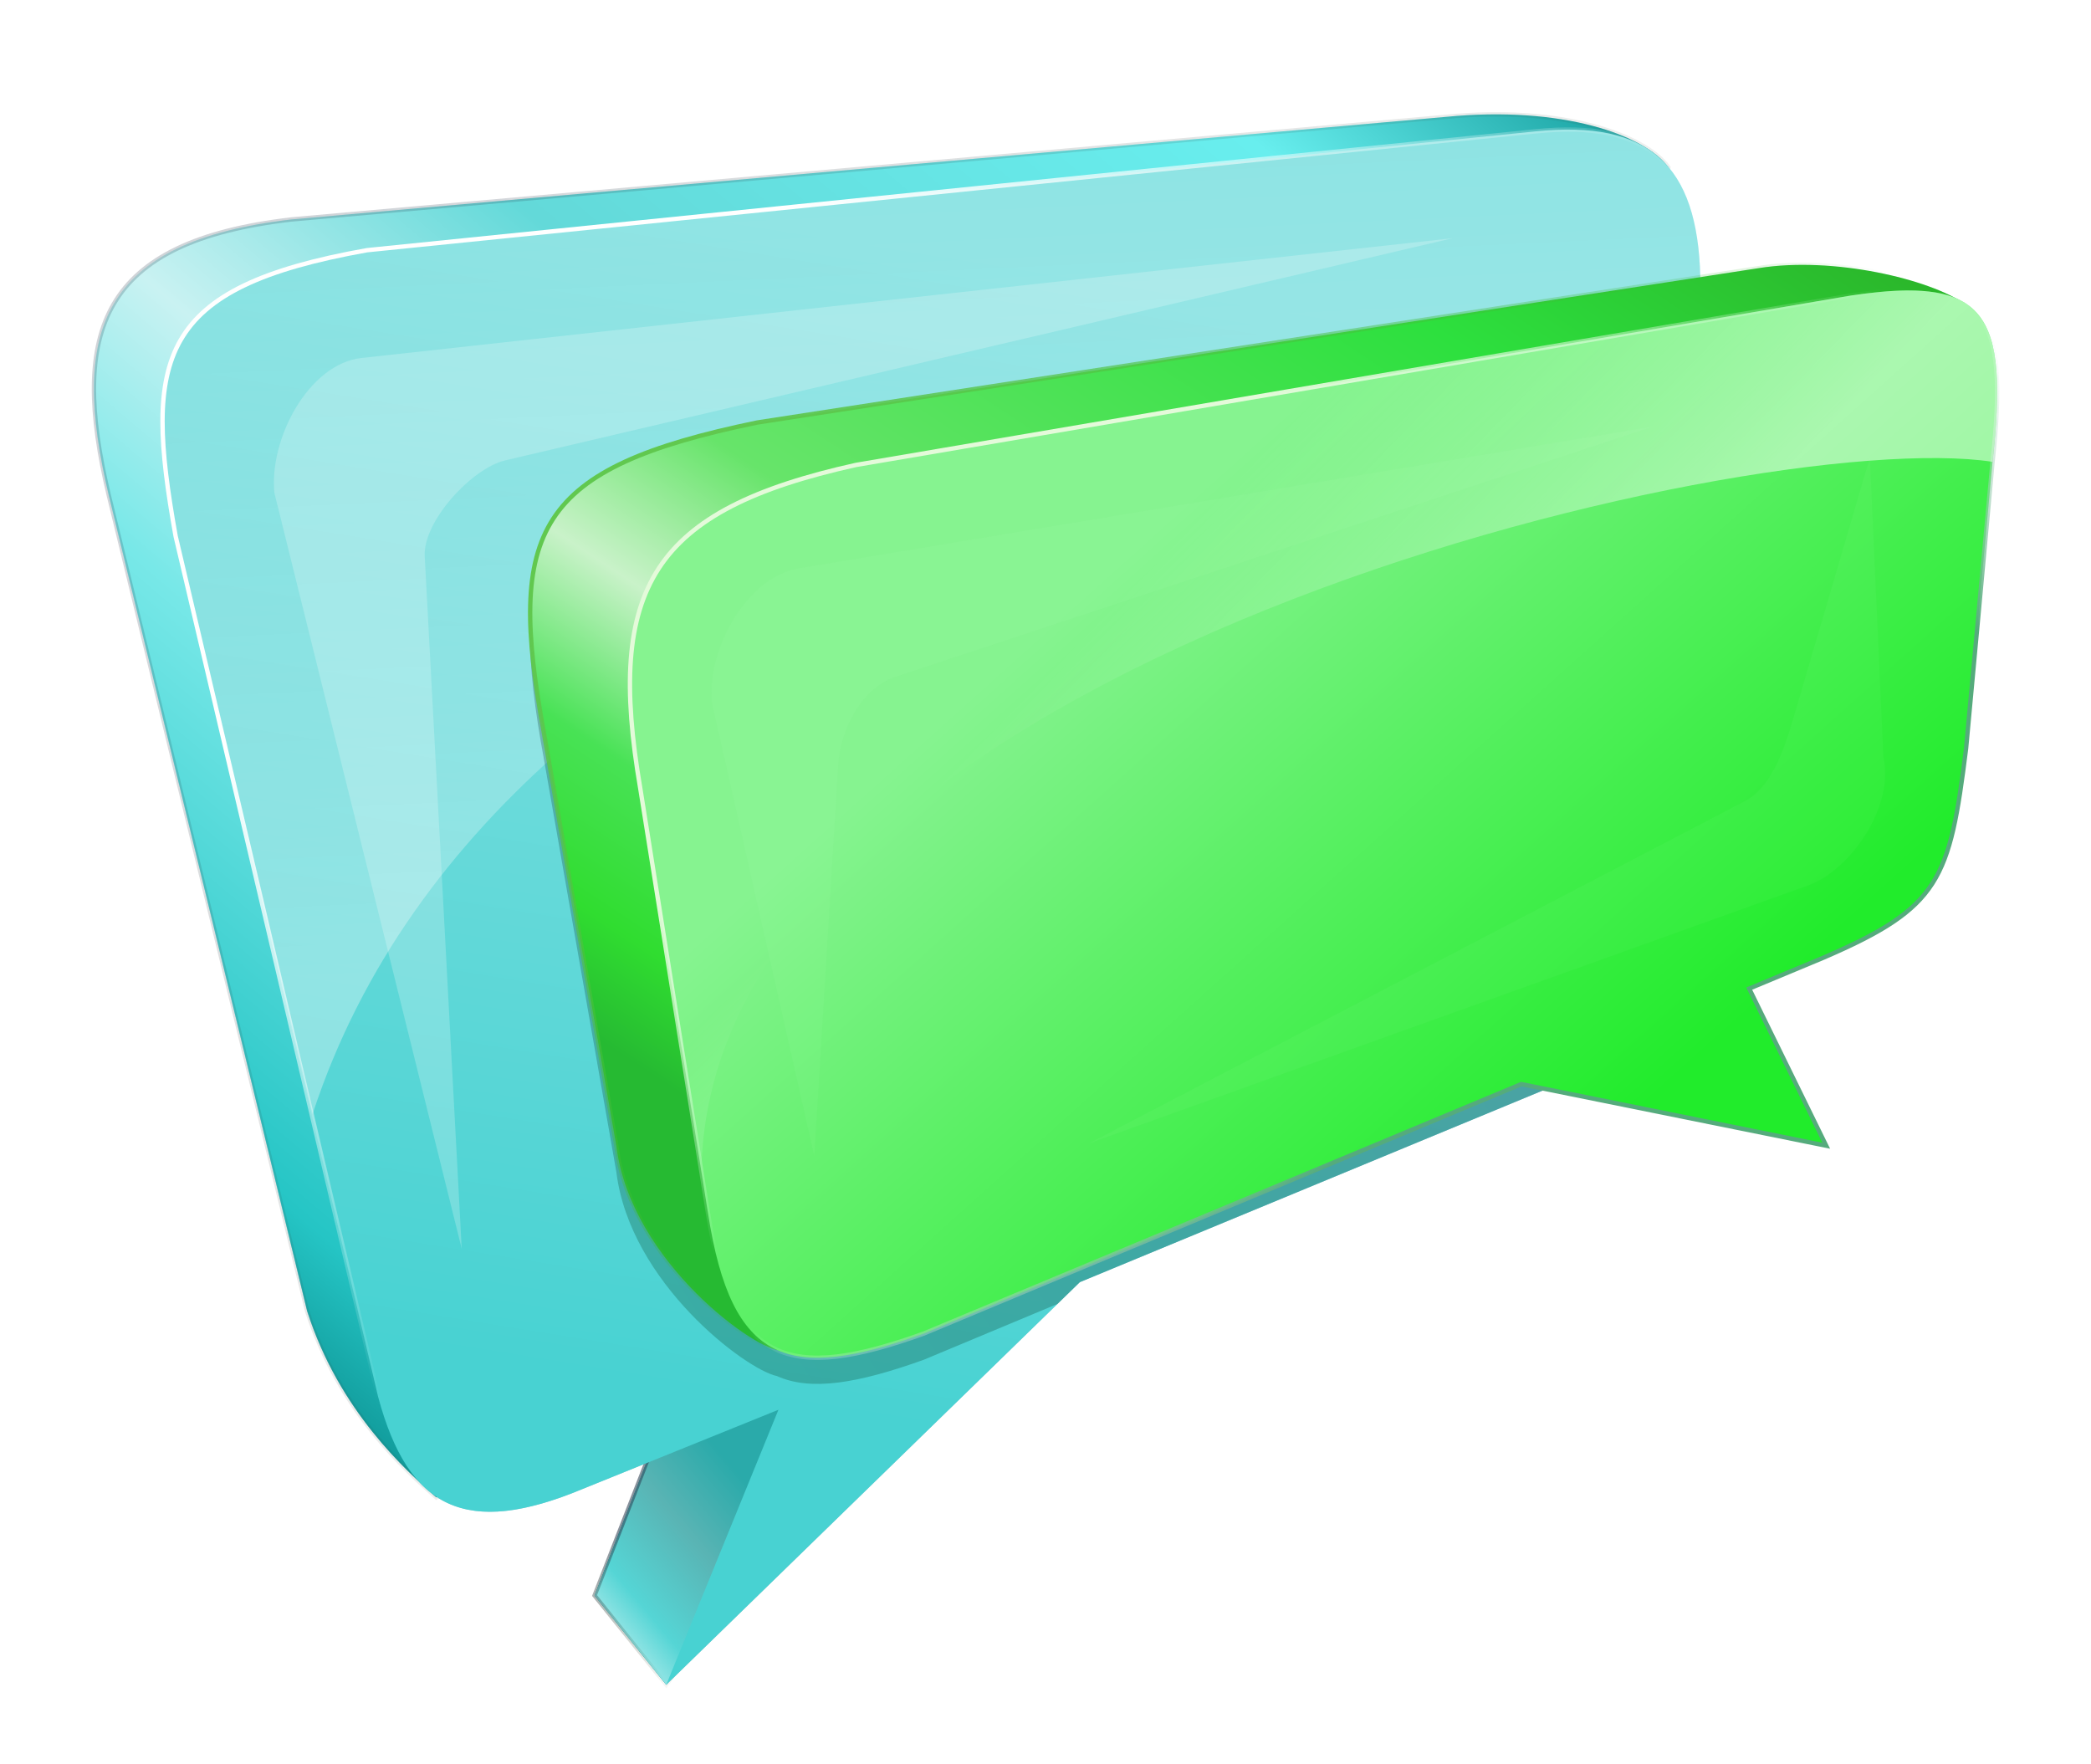
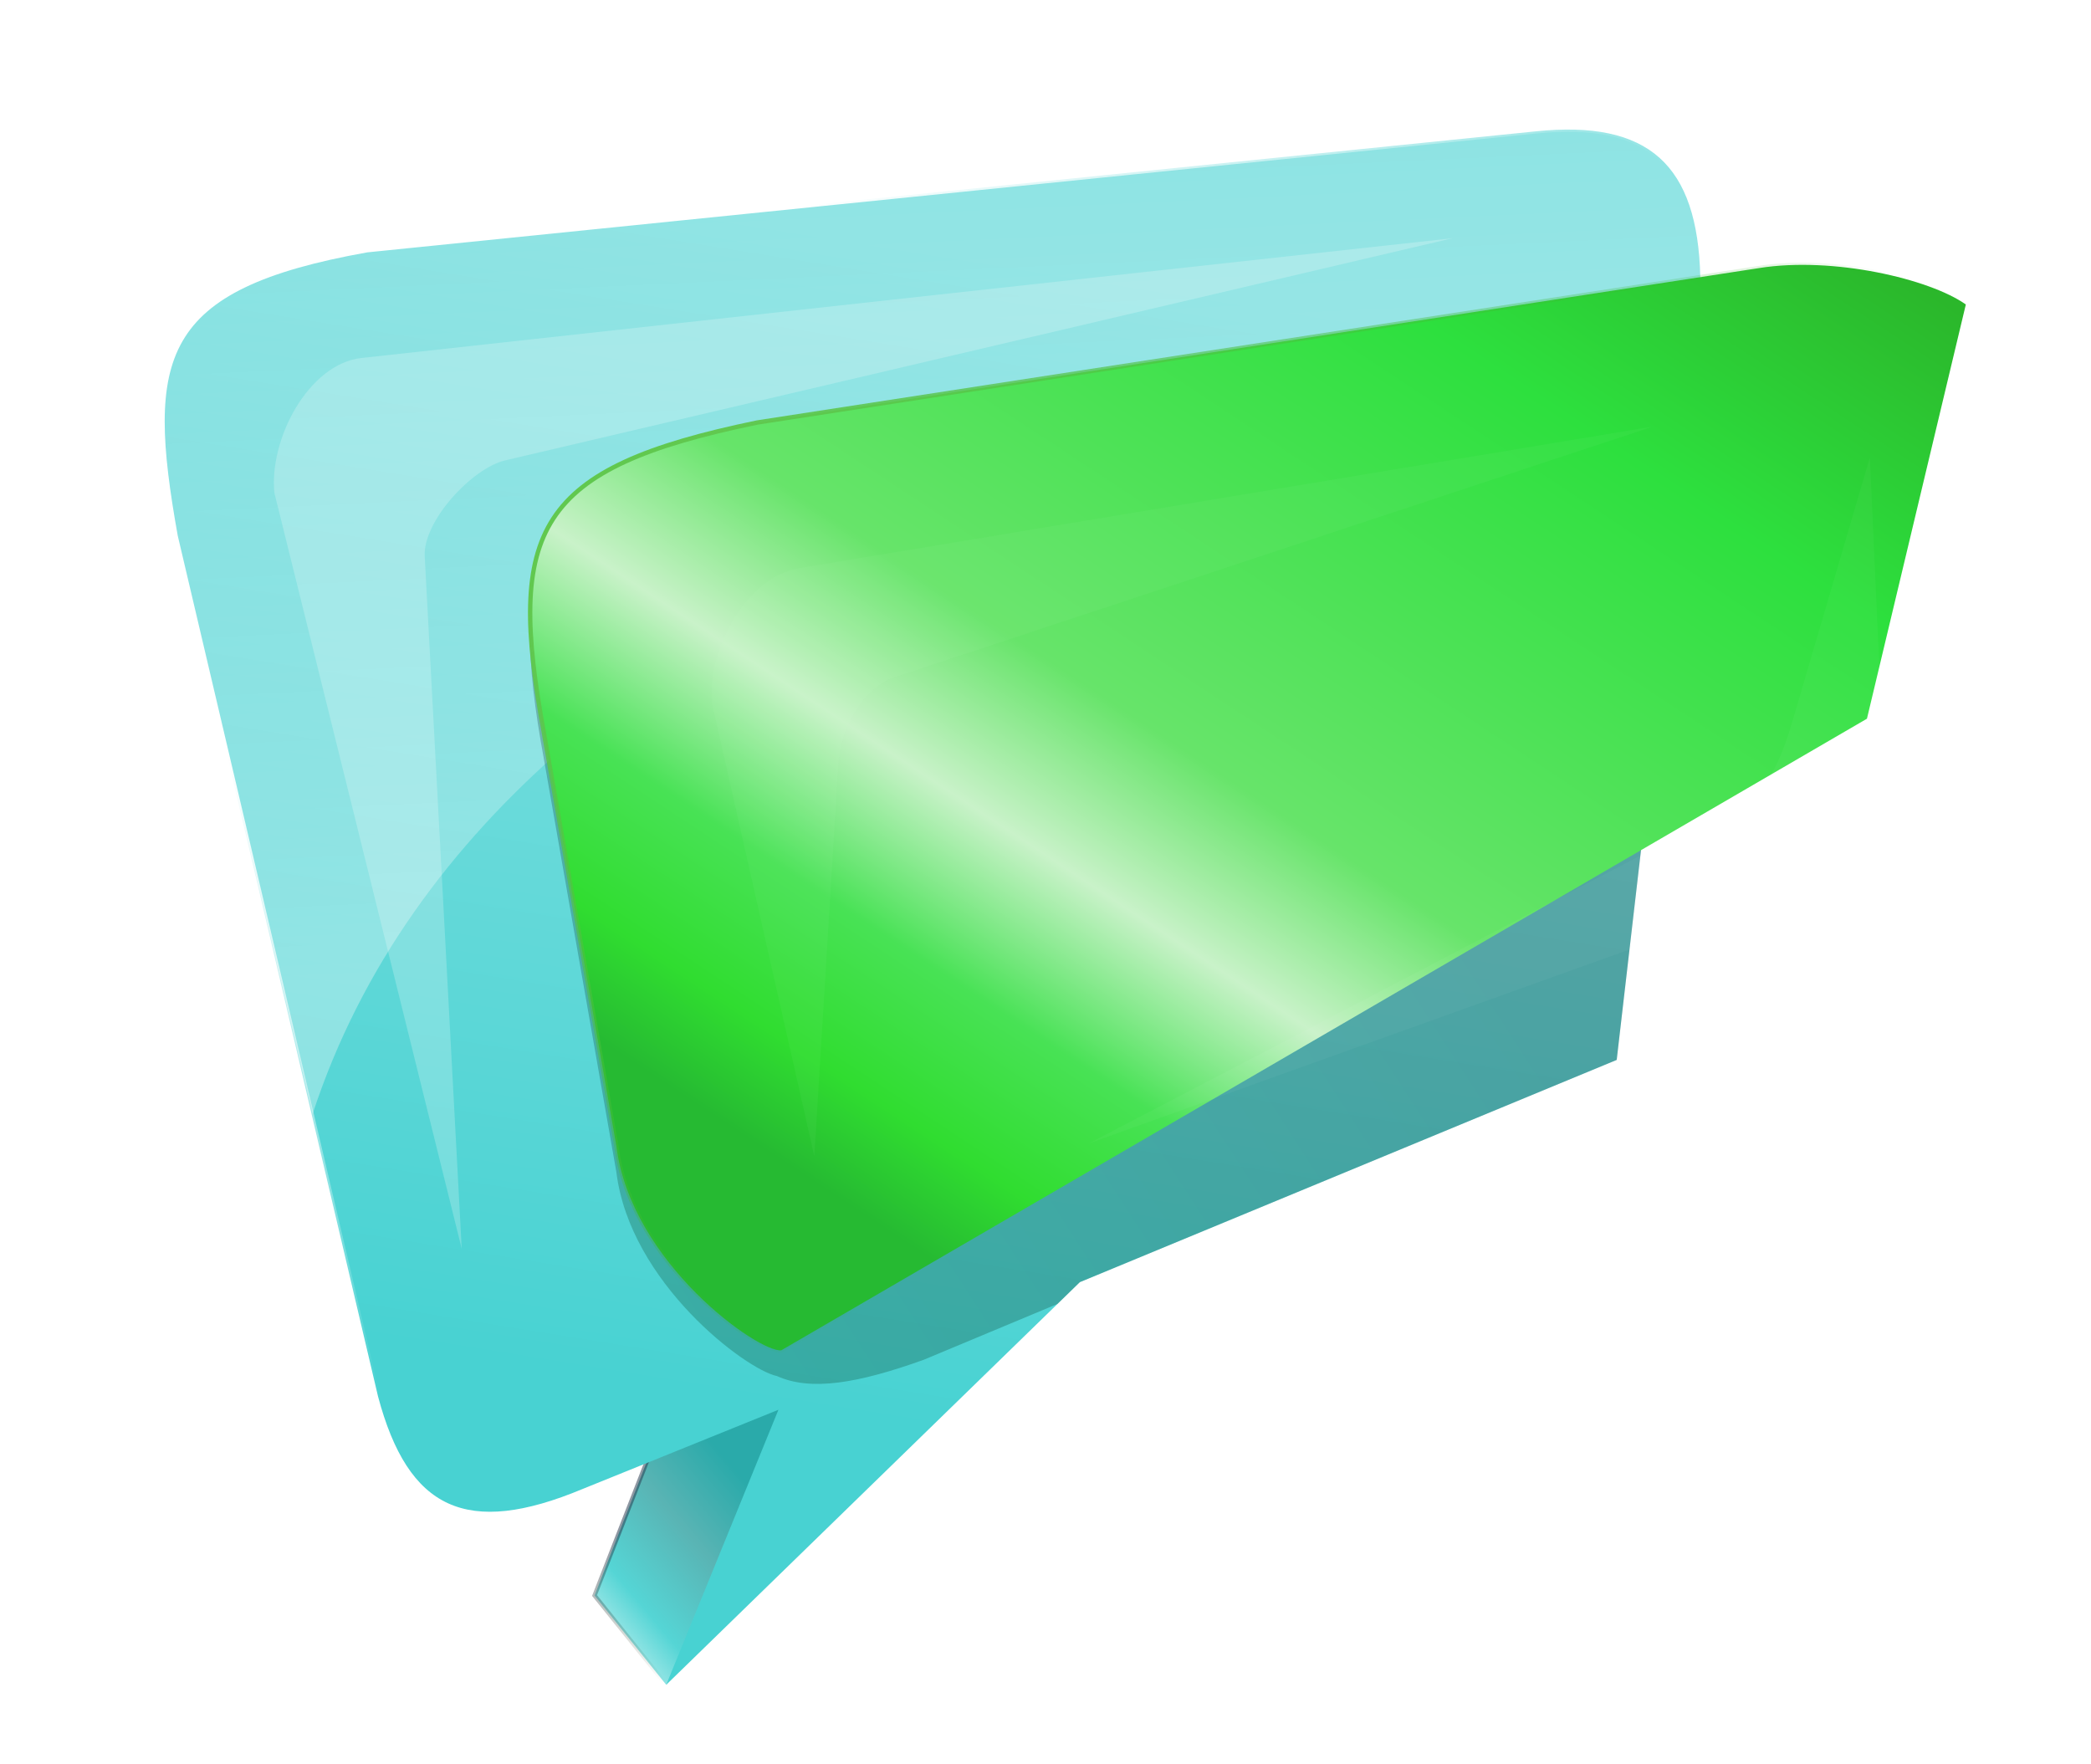
<svg xmlns="http://www.w3.org/2000/svg" xmlns:ns1="http://sodipodi.sourceforge.net/DTD/sodipodi-0.dtd" xmlns:ns2="http://www.inkscape.org/namespaces/inkscape" id="svg4398" ns1:docname="bubbles_normal.svg" viewBox="0 0 960 810" version="1.1" ns2:version="0.48.1 ">
  <ns1:namedview id="namedview103" bordercolor="#666666" ns2:pageshadow="2" guidetolerance="10" pagecolor="#ffffff" gridtolerance="10" ns2:window-maximized="0" ns2:zoom="0.15925926" objecttolerance="10" borderopacity="1" ns2:current-layer="layer1" ns2:cx="559.07686" ns2:cy="672.06773" ns2:window-y="266" ns2:window-x="857" ns2:window-width="723" showgrid="false" ns2:pageopacity="0" ns2:window-height="480" />
  <defs id="defs4400">
    <linearGradient id="linearGradient3938" y2="167.14" gradientUnits="userSpaceOnUse" x2="605.44" gradientTransform="matrix(.993 -.124 .114 .993 265.06 21.245)" y1="306.56" x1="717.91">
      <stop id="stop3160" style="stop-color:#ffffff" offset="0" />
      <stop id="stop3162" style="stop-color:#ffffff;stop-opacity:0" offset="1" />
    </linearGradient>
    <filter id="filter3964" height="1.359" width="1.276" color-interpolation-filters="sRGB" y="-.18" x="-.138">
      <feGaussianBlur id="feGaussianBlur3966" stdDeviation="25.018" />
    </filter>
    <filter id="filter3992" height="1.301" width="1.233" color-interpolation-filters="sRGB" y="-.15" x="-.116">
      <feGaussianBlur id="feGaussianBlur3994" stdDeviation="20.979" />
    </filter>
    <linearGradient id="linearGradient6201" y2="467.51" gradientUnits="userSpaceOnUse" x2="774.05" gradientTransform="translate(319.24 -83.875)" y1="209.51" x1="542.35">
      <stop id="stop6205" style="stop-color:#86f390" offset="0" />
      <stop id="stop6207" style="stop-color:#21ec2b" offset="1" />
    </linearGradient>
    <linearGradient id="linearGradient6247" y2="518.51" gradientUnits="userSpaceOnUse" x2="603.05" gradientTransform="translate(319.24 -83.875)" y1="292.51" x1="416.35">
      <stop id="stop6251" style="stop-color:#e4fada" offset="0" />
      <stop id="stop6253" style="stop-color:#ffffff;stop-opacity:0" offset=".497" />
      <stop id="stop6255" style="stop-color:#ffffff;stop-opacity:0" offset=".621" />
      <stop id="stop6257" style="stop-color:#55ab7c" offset="1" />
    </linearGradient>
    <linearGradient id="linearGradient4987" y2="93.924" gradientUnits="userSpaceOnUse" x2="843.65" gradientTransform="translate(319.24 -83.875)" y1="613.92" x1="500.53">
      <stop id="stop4991" style="stop-color:#26ba32" offset="0" />
      <stop id="stop4993" style="stop-color:#30dd30" offset=".076" />
      <stop id="stop4995" style="stop-color:#48e255" offset=".18" />
      <stop id="stop4997" style="stop-color:#c9f2c9" offset=".295" />
      <stop id="stop4999" style="stop-color:#67e46a" offset=".416" />
      <stop id="stop5001" style="stop-color:#2de03e" offset=".776" />
      <stop id="stop5003" style="stop-color:#2bb72b" offset="1" />
    </linearGradient>
    <linearGradient id="linearGradient6215" y2="463.92" gradientUnits="userSpaceOnUse" x2="513.65" gradientTransform="translate(319.24 -83.875)" y1="227.92" x1="272.53">
      <stop id="stop6211" style="stop-color:#61c84f" offset="0" />
      <stop id="stop6213" style="stop-color:#32b42a;stop-opacity:0" offset="1" />
    </linearGradient>
    <linearGradient id="linearGradient4197" y2="389.62" gradientUnits="userSpaceOnUse" x2="650.31" y1="645.62" x1="254.28">
      <stop id="stop4193" style="stop-color:#014521" offset="0" />
      <stop id="stop4195" style="stop-color:#000000" offset="1" />
    </linearGradient>
    <clipPath id="clipPath4283">
-       <path id="path4285" style="stroke:url(#linearGradient4287);stroke-width:2;fill:#ff0000" d="m350.52 630.38-51.518 126.27 189.91-184.86 246.48-102.03 38.386-331.33v-28.284c-1.28-51.07-23.36-72.126-75.76-66.673l-536.39 54.548c-96.218 17.125-102.64 48.985-87.889 131.32l92.934 394.97c13.87 51.939 40.661 64.67 93.944 42.426z" />
+       <path id="path4285" style="stroke:url(#linearGradient4287);stroke-width:2;fill:#ff0000" d="m350.52 630.38-51.518 126.27 189.91-184.86 246.48-102.03 38.386-331.33v-28.284c-1.28-51.07-23.36-72.126-75.76-66.673l-536.39 54.548c-96.218 17.125-102.64 48.985-87.889 131.32l92.934 394.97z" />
    </clipPath>
    <filter id="filter4185" color-interpolation-filters="sRGB">
      <feGaussianBlur id="feGaussianBlur4187" stdDeviation="14.691" />
    </filter>
    <linearGradient id="linearGradient4324" y2="127.71" gradientUnits="userSpaceOnUse" x2="479.75" gradientTransform="matrix(1.014 -.186 .15 1.261 223.94 -108.06)" y1="419.45" x1="447.9">
      <stop id="stop4740" style="stop-color:#ffffff;stop-opacity:.409" offset="0" />
      <stop id="stop4742" style="stop-color:#ffffff;stop-opacity:0" offset="1" />
    </linearGradient>
    <filter id="filter4020-1" height="1.335" width="1.287" color-interpolation-filters="sRGB" y="-.168" x="-.144">
      <feGaussianBlur id="feGaussianBlur4022-4" stdDeviation="32.396" />
    </filter>
    <linearGradient id="linearGradient4025" y2="635.62" gradientUnits="userSpaceOnUse" x2="395.95" gradientTransform="translate(319.24 -83.875)" y1="106.32" x1="481.36">
      <stop id="stop4732" style="stop-color:#8de3e3" offset="0" />
      <stop id="stop4734" style="stop-color:#48d2d2" offset="1" />
    </linearGradient>
    <linearGradient id="linearGradient4027" y2="376.4" gradientUnits="userSpaceOnUse" x2="428.23" gradientTransform="translate(319.24 -83.875)" y1="185.43" x1="245.83">
      <stop id="stop3934" style="stop-color:#ffffff" offset="0" />
      <stop id="stop3936" style="stop-color:#ffffff;stop-opacity:0" offset="1" />
    </linearGradient>
    <linearGradient id="linearGradient4030" y2="805.33" gradientUnits="userSpaceOnUse" x2="129.69" gradientTransform="translate(319.24 -83.875)" y1="645.33" x1="320.09">
      <stop id="stop4810" style="stop-color:#2aaaaa" offset="0" />
      <stop id="stop4812" style="stop-color:#59b4b4" offset=".141" />
      <stop id="stop4814" style="stop-color:#55d5d5" offset=".293" />
      <stop id="stop4816" style="stop-color:#c9f2f2" offset=".412" />
      <stop id="stop4818" style="stop-color:#86dada" offset=".577" />
      <stop id="stop4820" style="stop-color:#62dcdc" offset=".866" />
      <stop id="stop4822" style="stop-color:#50c4c4" offset="1" />
    </linearGradient>
    <linearGradient id="linearGradient4032" y2="739.33" gradientUnits="userSpaceOnUse" x2="342.19" gradientTransform="translate(319.24 -83.875)" y1="672.83" x1="317.59">
      <stop id="stop6227" style="stop-color:#2a3b50;stop-opacity:.528" offset="0" />
      <stop id="stop6229" style="stop-color:#3a4d29;stop-opacity:0" offset="1" />
    </linearGradient>
    <linearGradient id="linearGradient4035" y2="42.297" gradientUnits="userSpaceOnUse" x2="734.89" gradientTransform="translate(319.24 -83.875)" y1="676.67" x1="199.84">
      <stop id="stop4015" style="stop-color:#119b9b" offset="0" />
      <stop id="stop4017" style="stop-color:#25c5c5" offset=".071" />
      <stop id="stop4019" style="stop-color:#78e8e8" offset=".293" />
      <stop id="stop4021" style="stop-color:#c9f2f2" offset=".412" />
      <stop id="stop4023" style="stop-color:#63d9d9" offset=".577" />
      <stop id="stop4025" style="stop-color:#68eeee" offset=".866" />
      <stop id="stop4027" style="stop-color:#1ca5a5" offset="1" />
    </linearGradient>
    <linearGradient id="linearGradient4037" y2="624.15" gradientUnits="userSpaceOnUse" x2="623.13" gradientTransform="translate(319.24 -83.875)" y1="152.15" x1="88.198">
      <stop id="stop4041" style="stop-color:#2a3b50;stop-opacity:.218" offset="0" />
      <stop id="stop4043" style="stop-color:#3a4d29;stop-opacity:0" offset="1" />
    </linearGradient>
    <filter id="filter4040" color-interpolation-filters="sRGB">
      <feGaussianBlur id="feGaussianBlur4042" stdDeviation="19.936" />
    </filter>
    <linearGradient id="linearGradient4396" y2="172.71" gradientUnits="userSpaceOnUse" x2="372.18" gradientTransform="translate(319.24 -83.875)" y1="788.36" x1="457.03">
      <stop id="stop4308" style="stop-color:#076583" offset="0" />
      <stop id="stop4310" style="stop-color:#53c4dd;stop-opacity:.215" offset="1" />
    </linearGradient>
  </defs>
  <g id="layer1" transform="translate(-312.37 100.72)">
-     <path id="path3922-1-0" style="opacity:.688;filter:url(#filter4040);fill:url(#linearGradient4396)" d="m1000.1-48.218c-7.518-0.034-15.456 0.31-23.75 1.125l-530.14 47.125c-87.8 10.151-101.88 50.957-83.97 126.56l91.094 374.62c12.285 38.27 35.468 63.381 50.906 77.875 2.124 2.374 4.402 4.442 6.812 6.219 0.493 0.44 1.105 0.999 1.562 1.406l0.25-0.156c15.608 10.238 37.149 8.774 67-3.688l29.156-11.812-23.688 60.719 32.906 41 189.91-184.88 214.06-88.594 128.59 25.969-35.375-72.125 33.969-14.156c53.809-23.142 58.066-35.806 65.625-96.156l12.156-131.53c4.883-44.615 2.228-67.439-17.406-75.375-19.36-10.374-58.96-18.521-89.812-13.594l-26.938 4.156v-0.219c-0.608-24.314-5.933-41.852-17-52.937-1.482-1.538-3.258-3.036-5.312-4.5-0.019-0.013-0.044-0.018-0.062-0.031-13.261-9.419-38.033-16.883-70.531-17.031z" />
-     <path id="path3922-1" style="stroke:url(#linearGradient4037);stroke-width:2;fill:url(#linearGradient4035)" d="m632.47 511.04-47.13 120.73 32.9 41.004 159.45-217.75 249.65-97.551 38.88-316.8 12.143-64.544c-10.7-14.896-48.9-28.427-101.94-23.213l-530.17 47.105c-87.79 10.152-101.87 50.966-83.96 126.57l91.1 374.62c14.807 46.126 45.478 73.198 59.293 85.517z" />
    <path id="path3922-1-5" style="stroke:url(#linearGradient4032);stroke-width:2;fill:url(#linearGradient4030)" d="m632.46 511.03-47.125 120.75 32.906 41 136.69-186.66z" />
    <path id="path3922" style="stroke:url(#linearGradient4027);stroke-width:2;fill:url(#linearGradient4025)" d="m669.76 546.5-51.52 126.27 189.91-184.86 246.45-102.02l38.386-331.33v-28.284c-1.276-51.067-23.357-72.123-75.761-66.67l-536.34 54.54c-96.21 17.125-102.63 48.982-87.88 131.32l92.934 394.97c13.87 51.939 40.661 64.67 93.944 42.426z" />
    <path id="path3082-4" style="opacity:.464;filter:url(#filter4020-1);fill:#ffffff" d="m979.36 8.625-501 55c-24.448 2.684-42.587 37.542-40 62l86 347-17-318c-0.849-15.88 21.517-40.37 37-44z" />
    <path id="path4316" style="opacity:.8;fill:url(#linearGradient4324)" d="m1031.2-41.218c-4.388 0.042-9.056 0.301-13.969 0.812l-536.34 54.563c-96.212 17.124-102.63 48.974-87.875 131.31l62.876 265.24c89.11-272.29 487.45-344.83 637.14-356.15v-28.281c-1.156-46.28-19.398-67.91-61.812-67.5z" />
    <path id="path4943-2-8" style="opacity:.5;filter:url(#filter4185);fill:url(#linearGradient4197)" clip-path="url(#clipPath4283)" d="m820.64 116.74c-6.844 0-13.551 0.454-19.906 1.469l-459.96 70.91c-101.86 21.02-115.11 49.04-97.91 142.66l33.25 189.5c6.253 50.86 59.554 90.725 73.719 93.625 15.59 7.059 37.297 3.324 67.375-7.469l274.34-114.56 140 28.281-35.344-72.125 33.938-14.125c53.809-23.142 58.066-35.837 65.625-96.188l12.156-131.5c0.001-0.011-0.001-0.021 0-0.031 0.086-0.787 0.169-1.539 0.25-2.312 0.106-1.005 0.215-2.018 0.312-3 0.032-0.32 0.063-0.62 0.094-0.938 0.138-1.422 0.255-2.782 0.375-4.156 0.054-0.616 0.106-1.206 0.156-1.812 0.087-1.058 0.174-2.065 0.25-3.094 0.065-0.884 0.131-1.731 0.188-2.594 0.047-0.716 0.084-1.393 0.125-2.094 0.066-1.133 0.107-2.217 0.156-3.312 0.059-1.321 0.122-2.607 0.156-3.875 0.011-0.414 0.023-0.842 0.031-1.25 0.002-0.107-0.002-0.206 0-0.312 0.011-0.585-0.005-1.145 0-1.719 0.008-0.794 0.035-1.603 0.031-2.375-0.001-0.15 0.001-0.288 0-0.438-0.002-0.215-0.029-0.412-0.031-0.625-0.016-1.348-0.041-2.657-0.094-3.938-0.053-1.302-0.126-2.58-0.219-3.812-0.012-0.158-0.019-0.312-0.031-0.469-0.015-0.183-0.047-0.35-0.062-0.531-0.1-1.17-0.206-2.3-0.344-3.406-0.004-0.031 0.004-0.063 0-0.094-0.003-0.021 0.003-0.042 0-0.062-0.065-0.515-0.145-1.03-0.219-1.531-0.015-0.104-0.016-0.209-0.031-0.312-0.12-0.794-0.264-1.584-0.406-2.344-0.164-0.879-0.337-1.729-0.531-2.562-0.029-0.125-0.064-0.251-0.094-0.375-0.008-0.033-0.023-0.061-0.031-0.094-0.021-0.085-0.042-0.165-0.062-0.25-0.196-0.79-0.4-1.563-0.625-2.312-0.012-0.04-0.019-0.085-0.031-0.125-0.062-0.204-0.124-0.393-0.188-0.594-0.22-0.691-0.441-1.344-0.688-2-0.264-0.702-0.549-1.369-0.844-2.031-0.059-0.132-0.096-0.276-0.156-0.406-0.065-0.142-0.152-0.266-0.219-0.406-0.27-0.566-0.549-1.121-0.844-1.656-0.034-0.061-0.06-0.126-0.094-0.188-0.071-0.128-0.146-0.249-0.219-0.375-0.134-0.232-0.268-0.462-0.406-0.688-0.115-0.188-0.225-0.379-0.344-0.562-0.102-0.158-0.208-0.314-0.312-0.469-0.166-0.246-0.327-0.48-0.5-0.719-0.062-0.085-0.125-0.166-0.188-0.25-0.215-0.291-0.431-0.595-0.656-0.875-0.023-0.029-0.039-0.065-0.062-0.094-0.277-0.341-0.583-0.644-0.875-0.969-0.241-0.268-0.467-0.524-0.719-0.781-0.074-0.075-0.144-0.144-0.219-0.219-0.336-0.336-0.677-0.653-1.031-0.969-0.154-0.137-0.311-0.273-0.469-0.406-0.197-0.168-0.391-0.338-0.594-0.5-0.104-0.083-0.207-0.169-0.312-0.25-0.27-0.209-0.533-0.395-0.812-0.594-0.043-0.03-0.082-0.064-0.125-0.094-0.332-0.233-0.685-0.468-1.031-0.688-0.324-0.206-0.663-0.431-1-0.625-0.079-0.045-0.17-0.08-0.25-0.125-0.279-0.157-0.557-0.319-0.844-0.469-0.147-0.076-0.289-0.144-0.438-0.219-0.215-0.108-0.436-0.209-0.656-0.312-0.225-0.105-0.458-0.211-0.688-0.312-0.156-0.069-0.31-0.152-0.469-0.219-0.11-0.046-0.233-0.08-0.344-0.125-0.021-0.011-0.042-0.02-0.062-0.031-15.36-8.251-43.525-15.094-69.938-15.094z" transform="translate(319.24 -83.875)" />
    <path id="path4943-2" style="stroke:url(#linearGradient6215);stroke-width:2;fill:url(#linearGradient4987)" d="m660.01 93.256c-101.86 21.024-115.11 49.024-97.91 142.63l33.245 189.5c6.609 53.75 65.798 95.263 75.768 93.794l498.39-289.94 45.4-190.17c-16.575-11.764-61.02-22.133-94.916-16.72z" />
-     <path id="path4943" style="stroke:url(#linearGradient6247);stroke-width:2;fill:url(#linearGradient6201)" d="m705.32 112.74c-93.44 20.724-114.77 56.213-98.995 148.49l31.113 195.16c10.848 69.756 37.239 77.314 98.995 55.154l274.36-114.55 140.01 28.284-35.355-72.125 33.941-14.142c53.809-23.142 58.08-35.816 65.64-96.167l12.142-131.52c7.5-68.525-2.77-85.647-65.054-76.368z" />
    <path id="path3082" style="opacity:.214;filter:url(#filter3992);fill:#caf9d0" d="m1071.2 95.125-391.96 65.005c-24.263 4.023-42.587 37.542-40 62l47 208 11-180c0.97-15.873 10.901-35.01 26-40z" />
    <path id="path3082-48" style="opacity:.183;filter:url(#filter3964);fill:#ffffff" d="m1018 82.013-389.78 120.19c-23.227 7.163-46.668 38.046-40 62l10.142 145.97 39.373-126.57c4.733-15.215 11.538-33.753 26-40z" transform="matrix(-.842 .013 .016 -.943 1668.1 488.34)" />
-     <path id="path3191" style="opacity:.5;fill:url(#linearGradient3938)" d="m1187.6 32.625c-7.323 0.065-15.768 0.894-25.5 2.344l-456.77 77.781c-93.44 20.724-114.78 56.189-99 148.47l28.174 171.45c9.64-229.69 482.12-338.4 592.67-321.36 6.328-57.818-0.02-79.041-39.562-78.688z" />
  </g>
</svg>